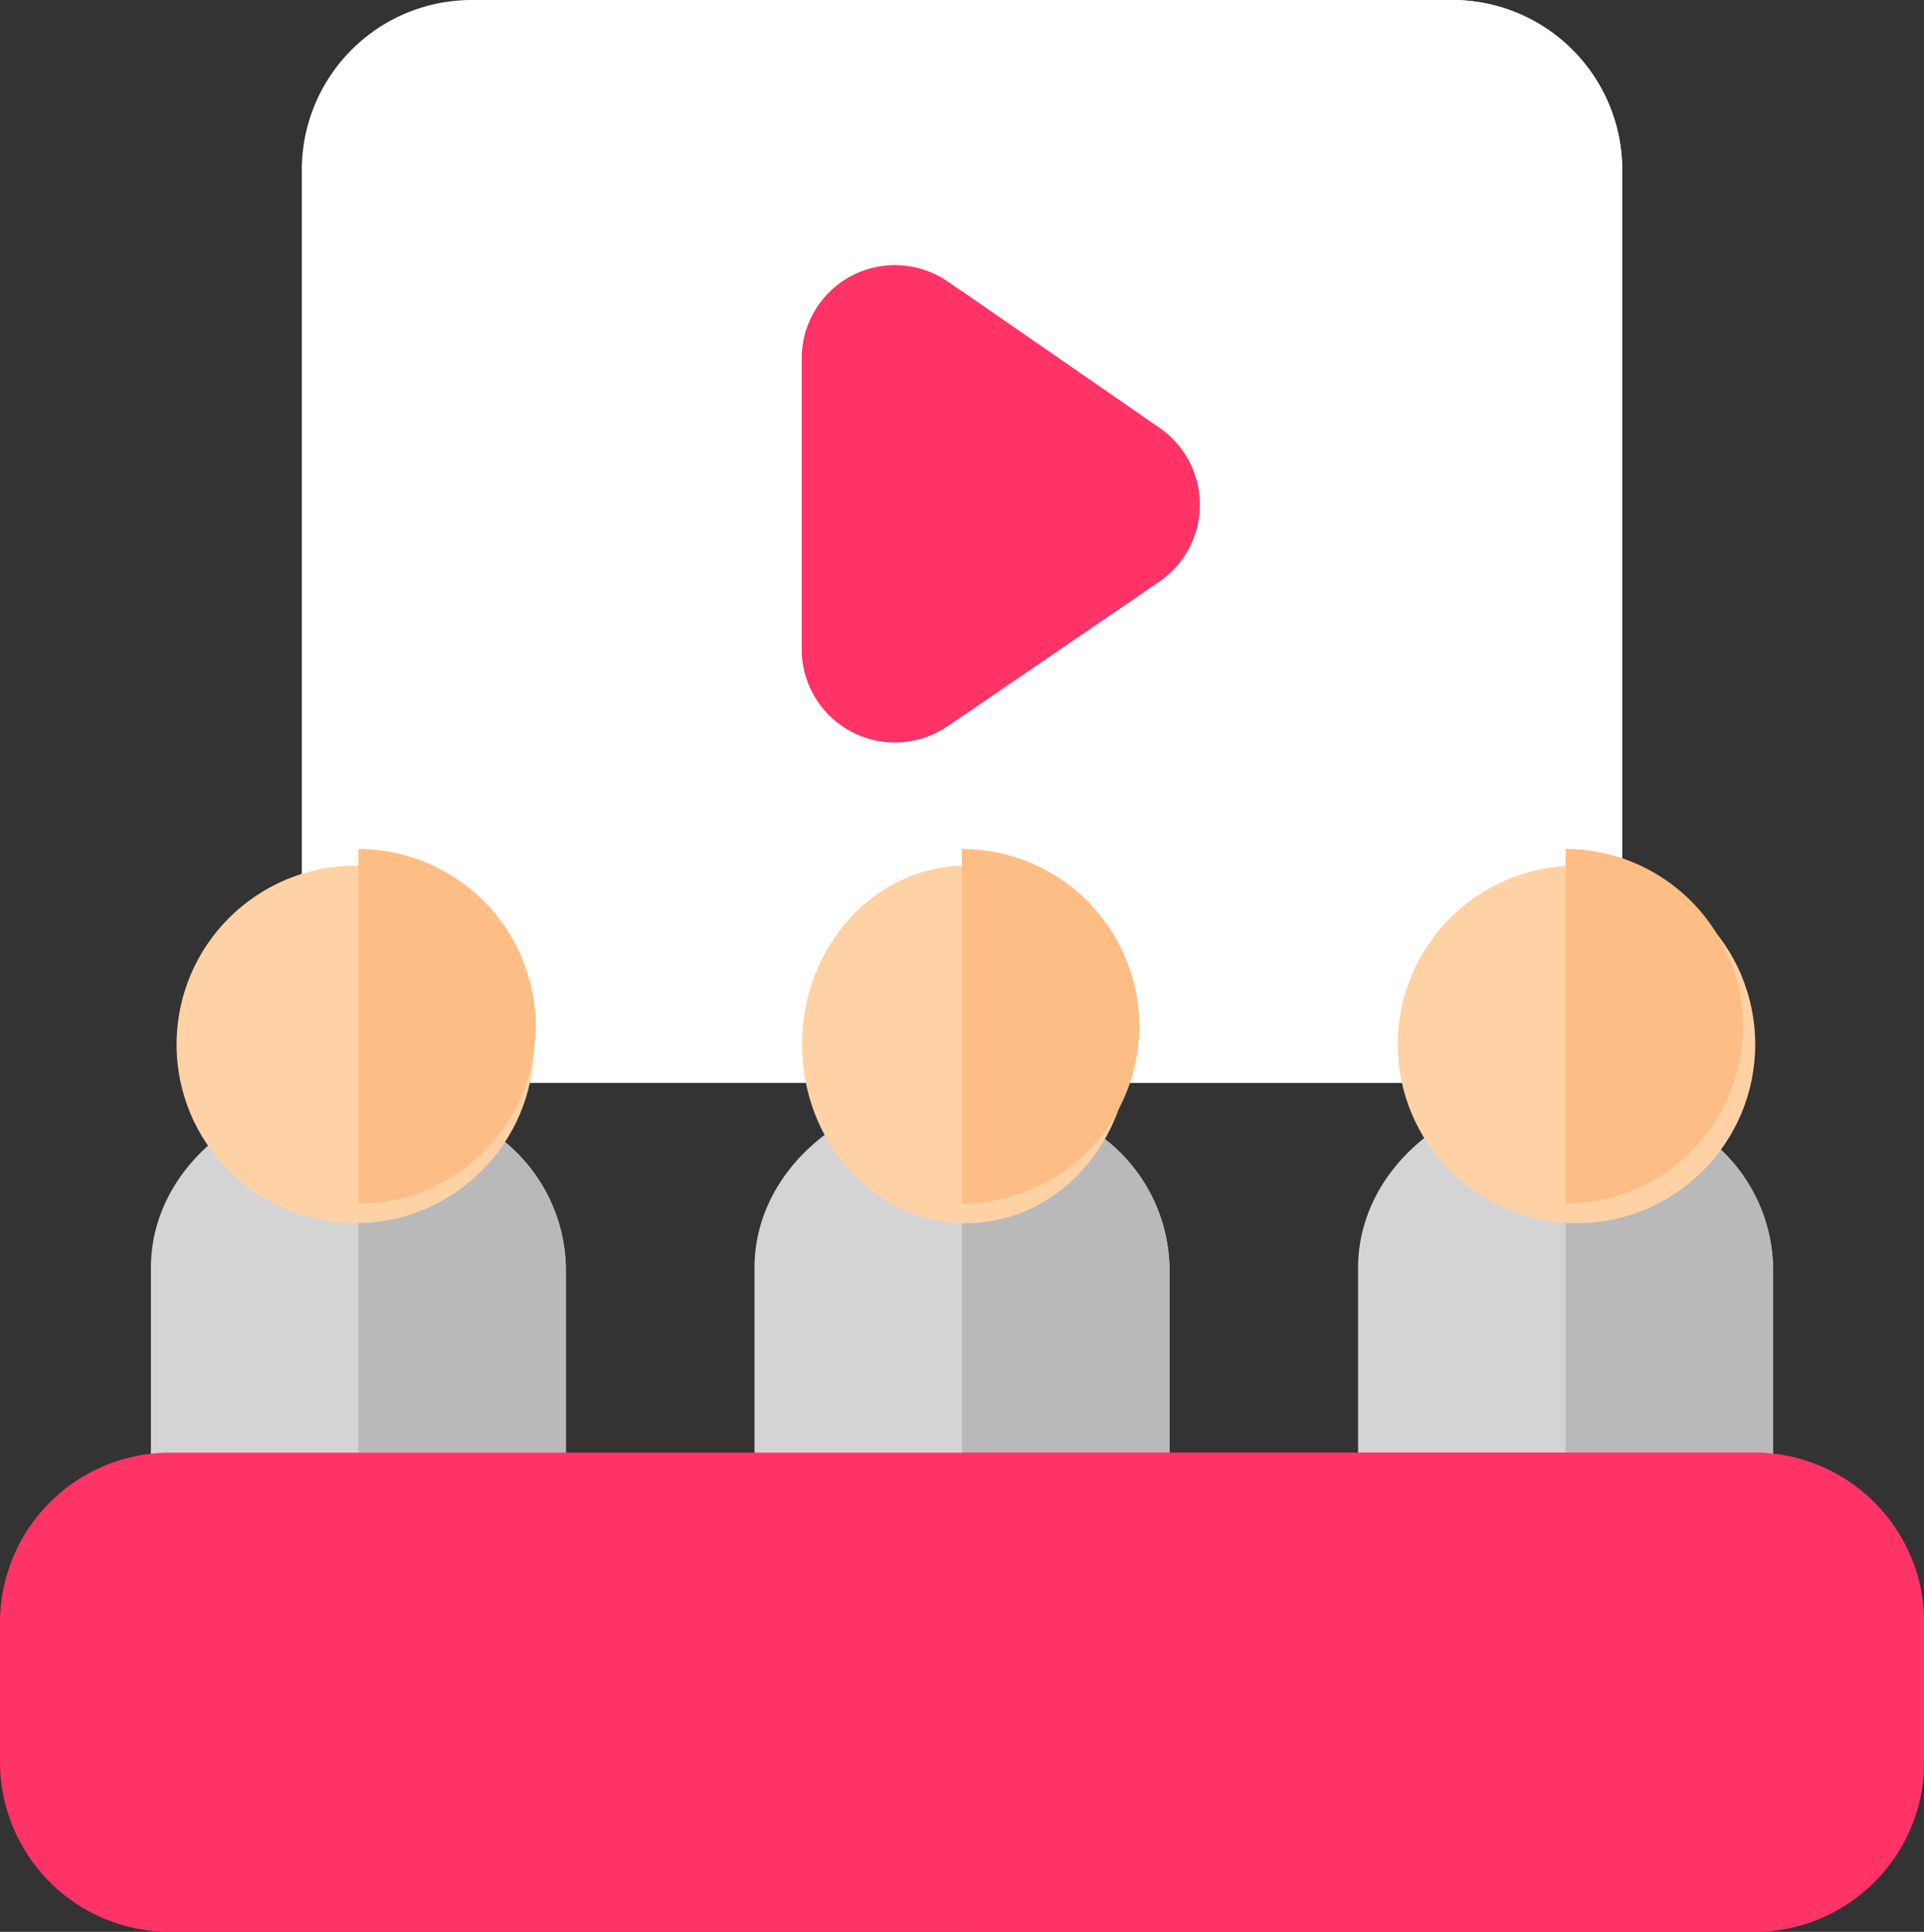
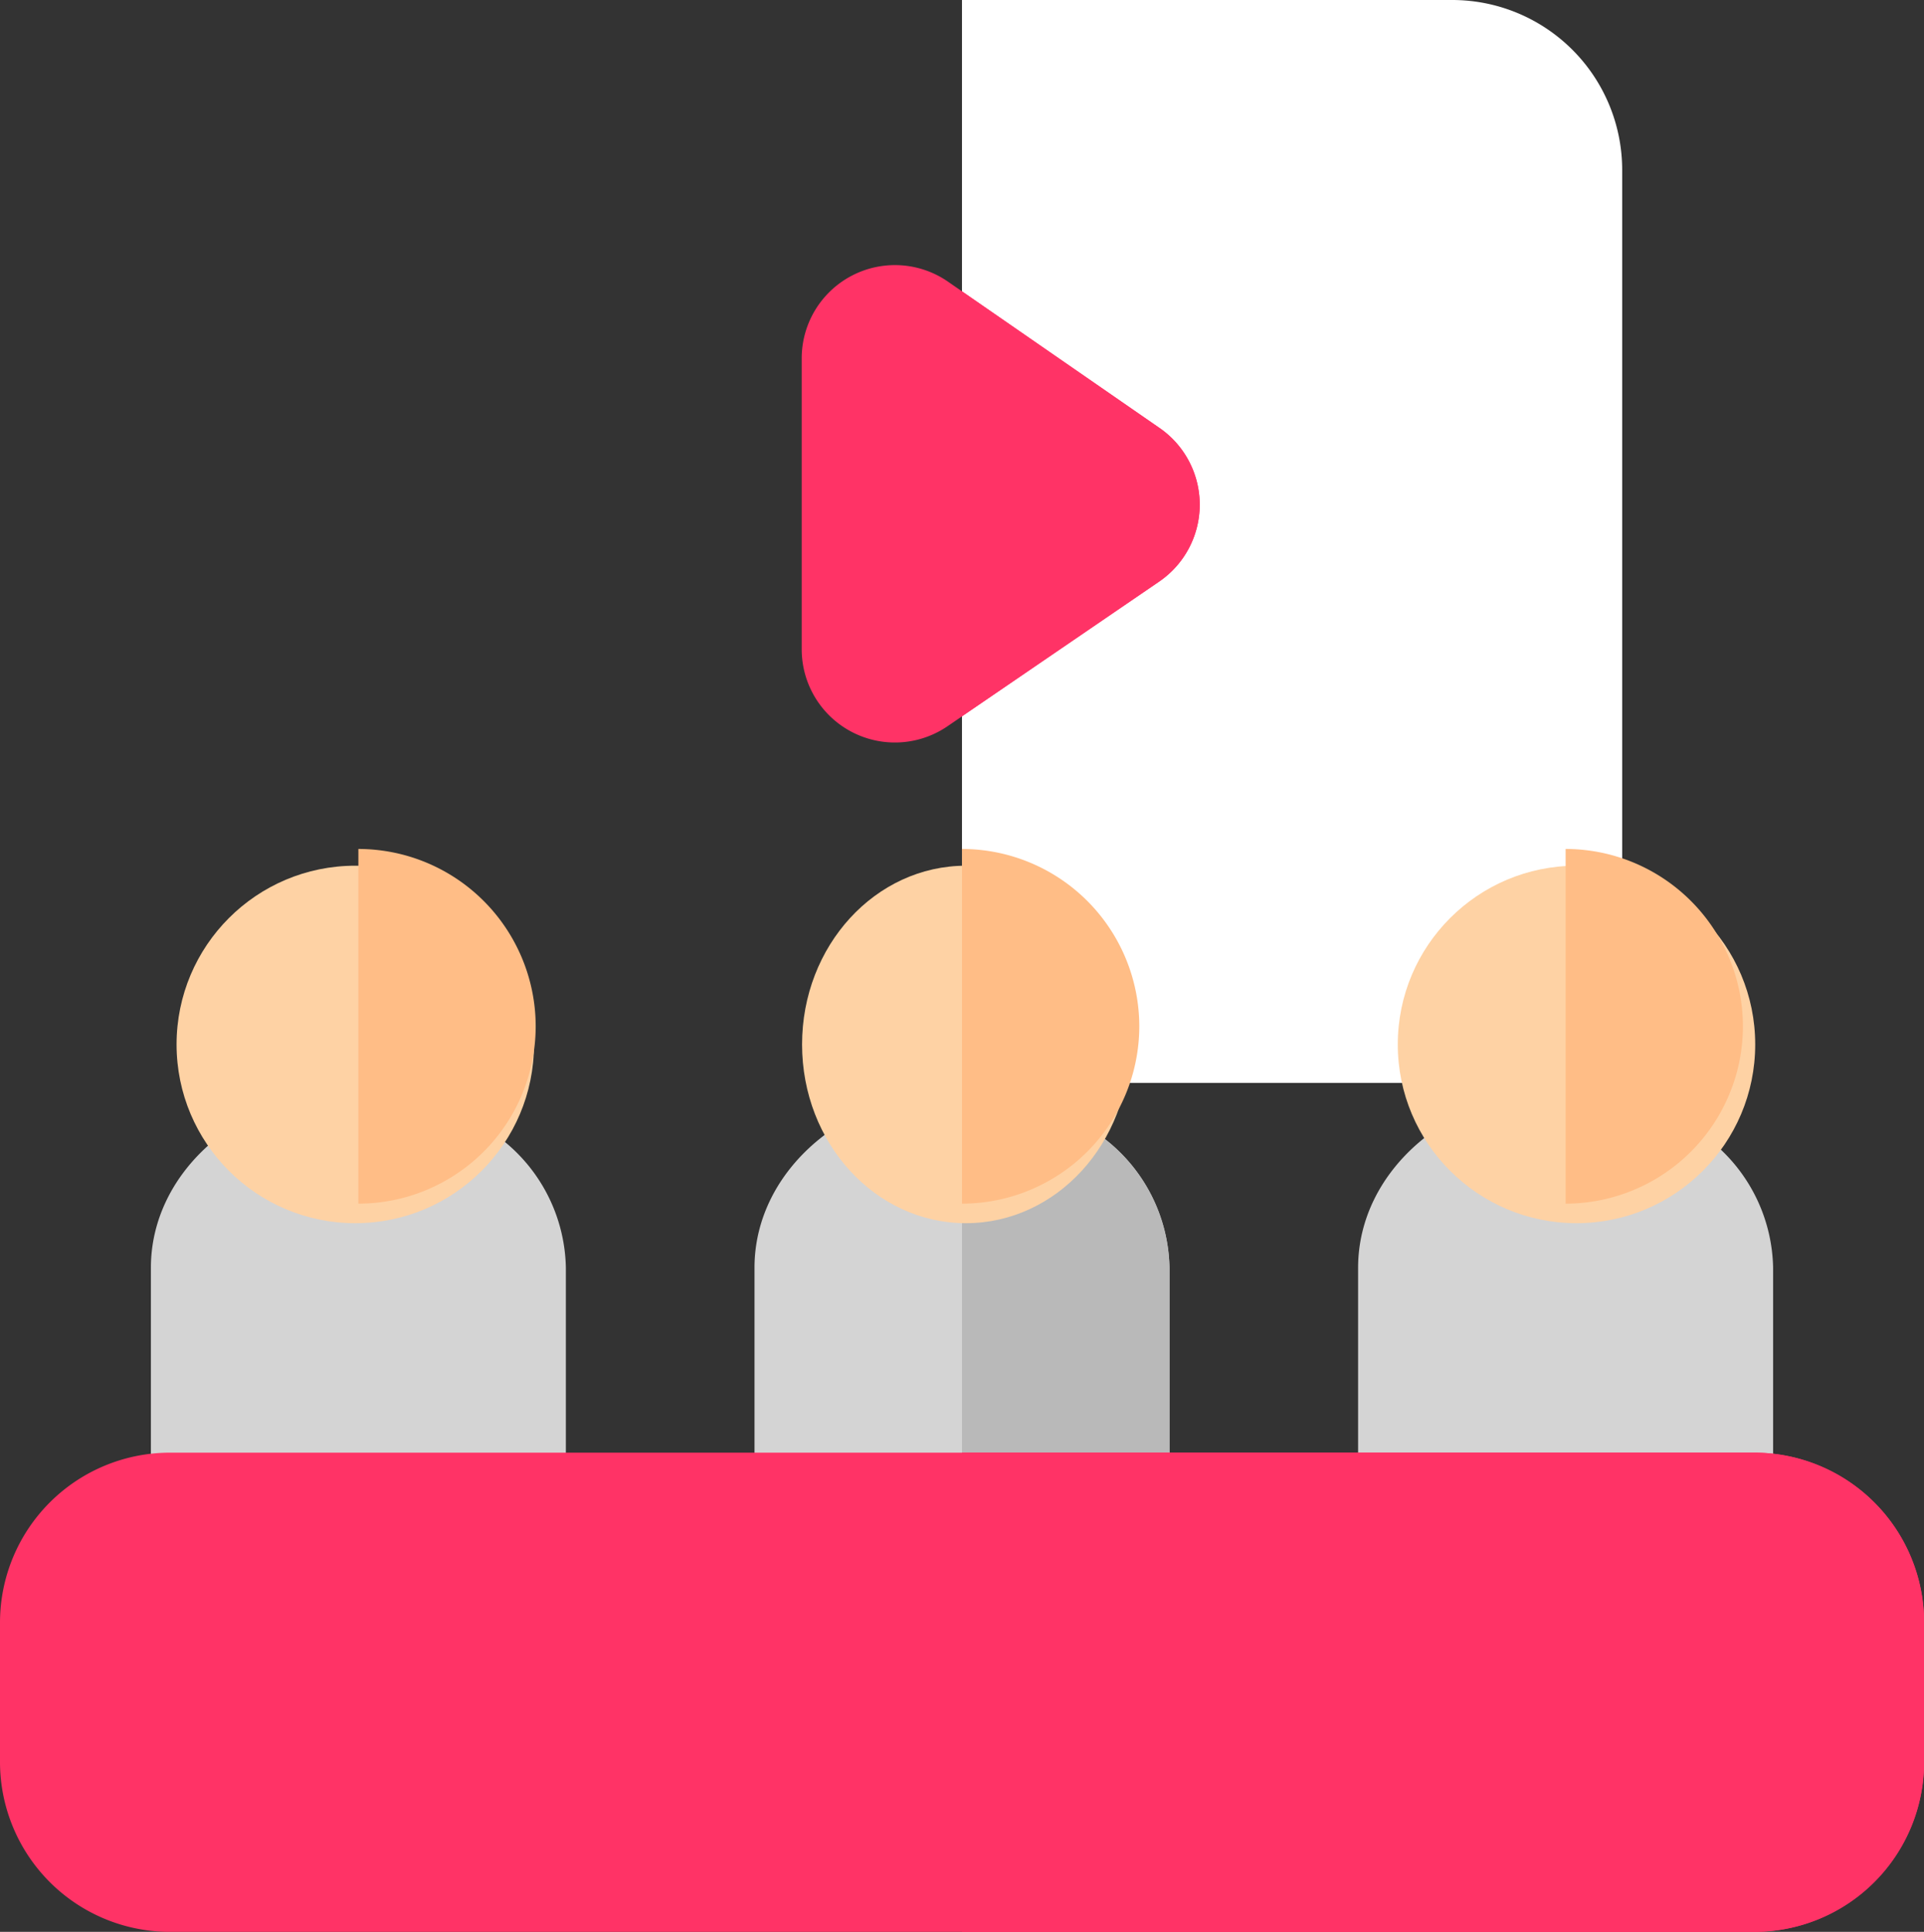
<svg xmlns="http://www.w3.org/2000/svg" id="learner" width="64.595" height="64.848" viewBox="0 0 64.595 64.848">
  <rect x="0" y="0" width="64.595" height="64.848" fill="#333333" stroke="none" />
-   <path id="Path_12058" data-name="Path 12058" d="M119.63,0H86.7A5.706,5.706,0,0,0,81,5.7V30.651a5.706,5.706,0,0,0,5.7,5.7H119.63a5.706,5.706,0,0,0,5.7-5.7V5.7A5.706,5.706,0,0,0,119.63,0Z" transform="translate(-70.867)" fill="#fff" />
  <path id="Path_12059" data-name="Path 12059" d="M272.465,0H256V36.35h16.465a5.706,5.706,0,0,0,5.7-5.7V5.7A5.706,5.706,0,0,0,272.465,0Z" transform="translate(-223.703)" fill="#fff" />
  <path id="Path_12060" data-name="Path 12060" d="M225.533,75.714l-7.1-4.91a3.13,3.13,0,0,0-4.911,2.575v9.76a3.129,3.129,0,0,0,4.9,2.585l7.1-4.85a3.13,3.13,0,0,0,.014-5.159Z" transform="translate(-186.606 -61.349)" fill="#f36" />
  <path id="Path_12061" data-name="Path 12061" d="M262.63,81.793,256,77.207V91.472l6.615-4.52a3.13,3.13,0,0,0,.015-5.159Z" transform="translate(-223.703 -67.428)" fill="#f36" />
  <path id="Path_12062" data-name="Path 12062" d="M372.731,290.607A7.629,7.629,0,0,0,367.966,289c-3.841,0-6.966,2.67-6.966,5.953v8.106a1.9,1.9,0,0,0,1.9,1.9h10.133a1.9,1.9,0,0,0,1.9-1.9v-8.106A5.6,5.6,0,0,0,372.731,290.607Z" transform="translate(-315.404 -252.396)" fill="#d4d4d4" />
-   <path id="Path_12063" data-name="Path 12063" d="M421.066,304.959a1.9,1.9,0,0,0,1.9-1.9v-8.106a5.6,5.6,0,0,0-2.2-4.346A7.63,7.63,0,0,0,416,289v15.959Z" transform="translate(-363.437 -252.396)" fill="#b9b9b9" />
  <path id="Path_12064" data-name="Path 12064" d="M212.731,290.607A7.63,7.63,0,0,0,207.966,289c-3.841,0-6.966,2.67-6.966,5.953v8.106a1.9,1.9,0,0,0,1.9,1.9h10.133a1.9,1.9,0,0,0,1.9-1.9v-8.106A5.6,5.6,0,0,0,212.731,290.607Z" transform="translate(-175.669 -252.396)" fill="#d4d4d4" />
  <path id="Path_12065" data-name="Path 12065" d="M261.066,304.959a1.9,1.9,0,0,0,1.9-1.9v-8.106a5.6,5.6,0,0,0-2.2-4.346A7.631,7.631,0,0,0,256,289v15.959Z" transform="translate(-223.703 -252.396)" fill="#b9b9b9" />
  <path id="Path_12066" data-name="Path 12066" d="M52.731,290.607A7.63,7.63,0,0,0,47.966,289C44.125,289,41,291.67,41,294.953v8.106a1.9,1.9,0,0,0,1.9,1.9H53.032a1.9,1.9,0,0,0,1.9-1.9v-8.106A5.6,5.6,0,0,0,52.731,290.607Z" transform="translate(-35.934 -252.396)" fill="#d4d4d4" />
-   <path id="Path_12067" data-name="Path 12067" d="M101.066,304.959a1.9,1.9,0,0,0,1.9-1.9v-8.106a5.6,5.6,0,0,0-2.2-4.346A7.631,7.631,0,0,0,96,289v15.959Z" transform="translate(-83.968 -252.396)" fill="#b9b9b9" />
  <path id="Path_12068" data-name="Path 12068" d="M59.9,385H6.7A5.706,5.706,0,0,0,1,390.7v4.686a5.706,5.706,0,0,0,5.7,5.7H59.9a5.706,5.706,0,0,0,5.7-5.7V390.7A5.706,5.706,0,0,0,59.9,385Z" transform="translate(-1 -336.237)" fill="#f36" />
  <path id="Path_12069" data-name="Path 12069" d="M282.6,385H256v16.085h26.6a5.706,5.706,0,0,0,5.7-5.7V390.7A5.706,5.706,0,0,0,282.6,385Z" transform="translate(-223.703 -336.237)" fill="#f36" />
  <circle id="Ellipse_76" data-name="Ellipse 76" cx="6" cy="6" r="6" transform="translate(46.928 29.06)" fill="#fed2a4" />
  <path id="Path_12070" data-name="Path 12070" d="M421.953,230.953A5.96,5.96,0,0,0,416,225v11.906A5.96,5.96,0,0,0,421.953,230.953Z" transform="translate(-363.437 -196.502)" fill="#ffbd86" />
  <ellipse id="Ellipse_77" data-name="Ellipse 77" cx="5.5" cy="6" rx="5.5" ry="6" transform="translate(26.928 29.06)" fill="#fed2a4" />
  <path id="Path_12071" data-name="Path 12071" d="M261.953,230.953A5.96,5.96,0,0,0,256,225v11.906A5.96,5.96,0,0,0,261.953,230.953Z" transform="translate(-223.703 -196.502)" fill="#ffbd86" />
  <circle id="Ellipse_78" data-name="Ellipse 78" cx="6" cy="6" r="6" transform="translate(5.928 29.06)" fill="#fed2a4" />
  <path id="Path_12072" data-name="Path 12072" d="M101.953,230.953A5.96,5.96,0,0,0,96,225v11.906A5.96,5.96,0,0,0,101.953,230.953Z" transform="translate(-83.968 -196.502)" fill="#ffbd86" />
</svg>